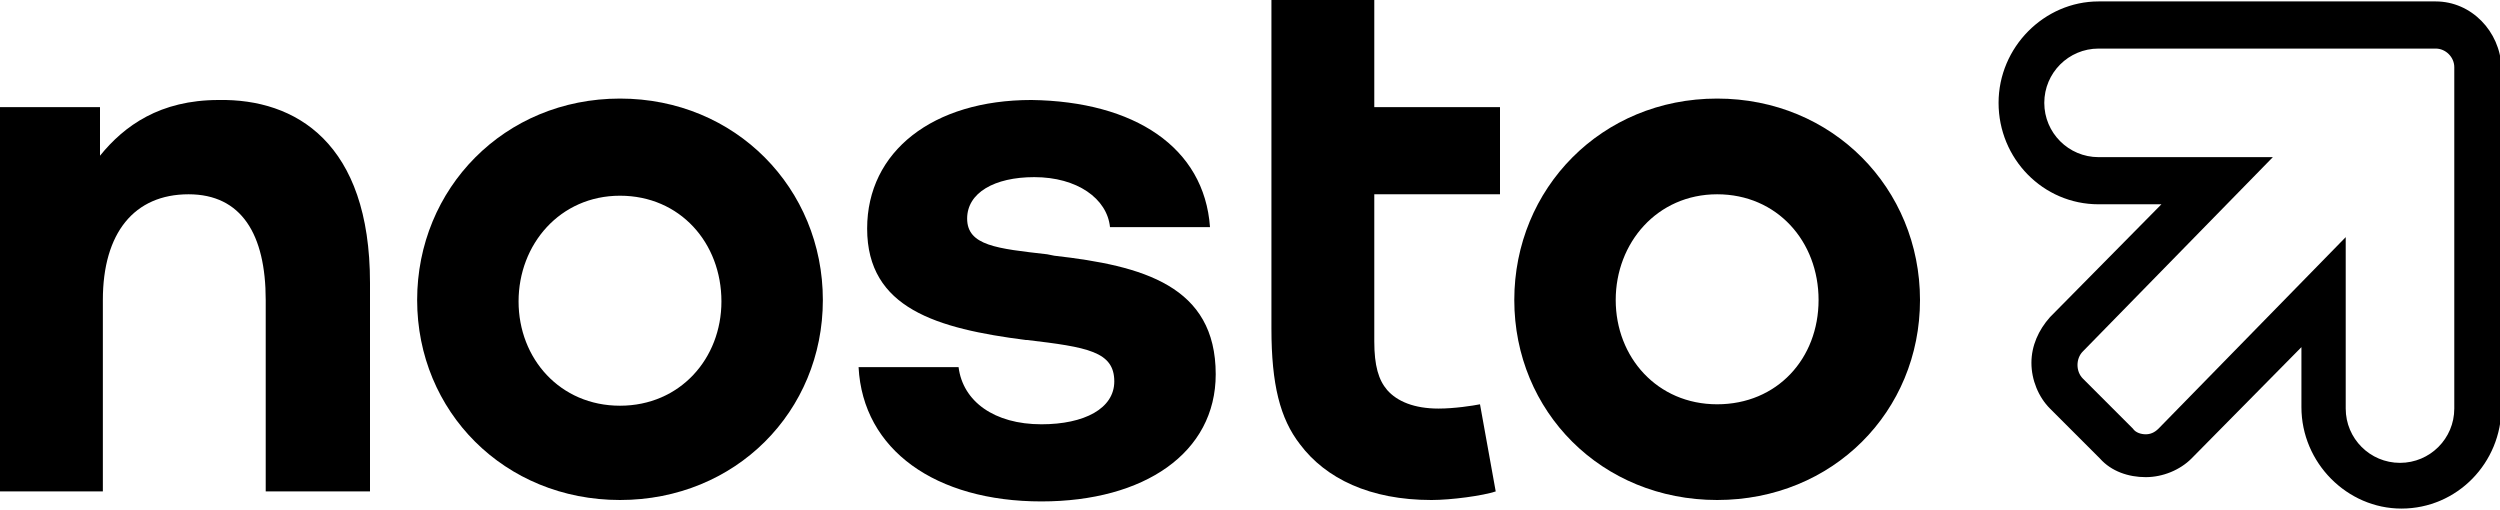
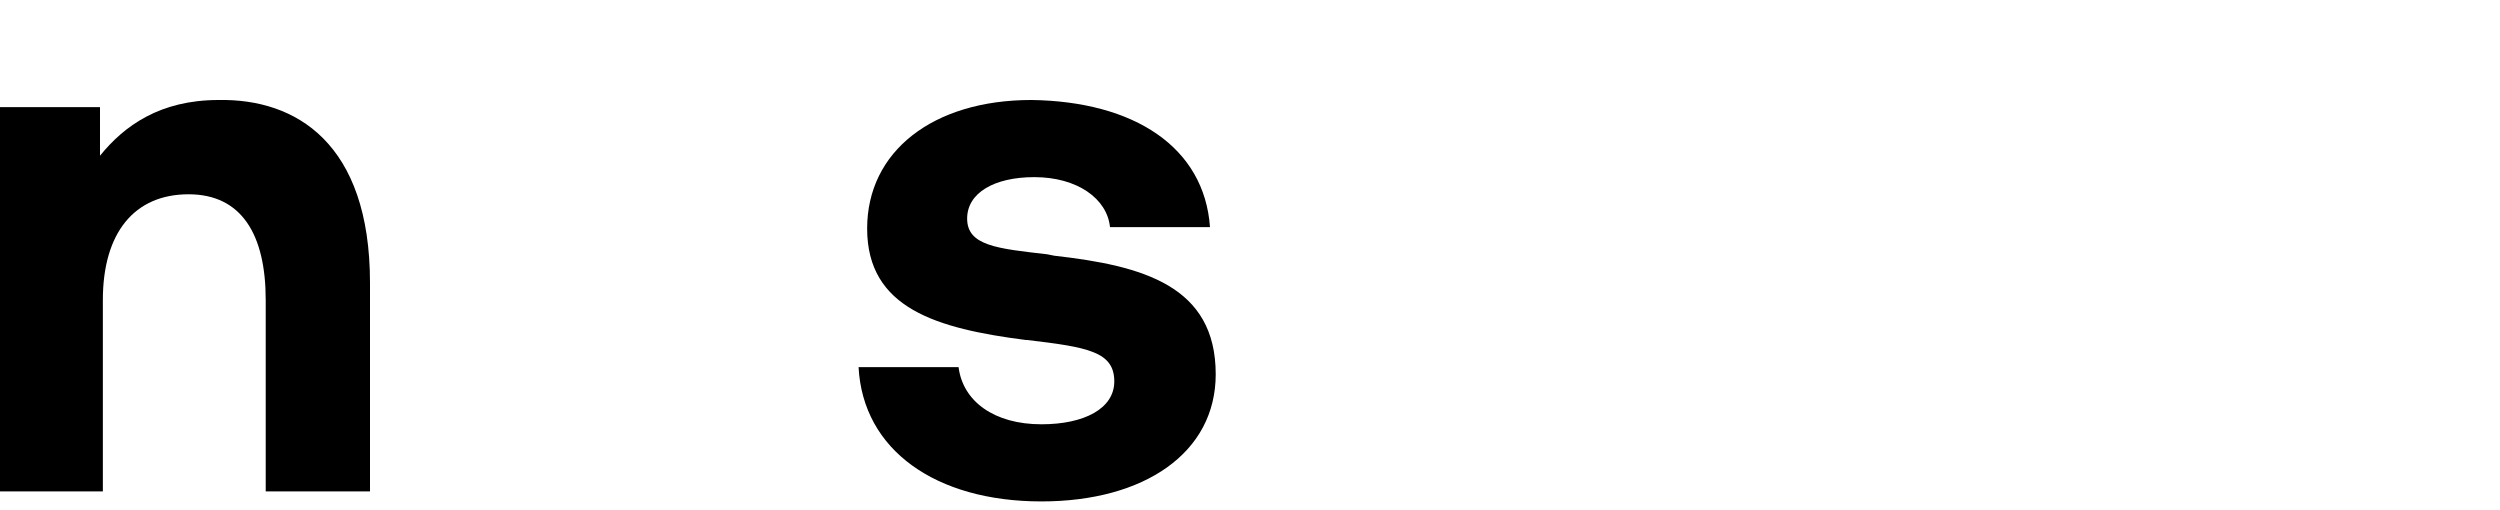
<svg xmlns="http://www.w3.org/2000/svg" version="1.1" id="Layer_1" x="0px" y="0px" viewBox="0 0 175 35.7" width="175" height="35.7" style="enable-background:new 0 0 175 35.7;" xml:space="preserve">
  <g>
-     <path d="M89,0h7.2v7.5h8.8v6.1h-8.8v10.3c0,1.7,0.3,2.7,0.9,3.4c0.7,0.8,1.9,1.3,3.6,1.3c1.1,0,2.4-0.2,2.9-0.3l1.1,6.1   c-0.9,0.3-3.1,0.6-4.5,0.6c-4.3,0-7.4-1.5-9.2-3.9c-1.4-1.8-2-4.2-2-8.1V0L89,0z" />
-     <path d="M120.2,6.9c-8.1,0-14.2,6.3-14.2,14.1s6.1,14,14.2,14s14.2-6.2,14.2-14S128.3,6.9,120.2,6.9z M120.2,28.3   c-4.2,0-7.1-3.3-7.1-7.3s2.9-7.4,7.1-7.4s7.1,3.3,7.1,7.4S124.4,28.3,120.2,28.3z" />
-     <path d="M43.4,6.9c-8.1,0-14.2,6.3-14.2,14.1s6.1,14,14.2,14s14.2-6.2,14.2-14C57.6,13.2,51.5,6.9,43.4,6.9z M43.4,28.4   c-4.2,0-7.1-3.3-7.1-7.3s2.9-7.4,7.1-7.4s7.1,3.3,7.1,7.4C50.5,25.1,47.6,28.4,43.4,28.4z" />
    <path d="M72.9,29.7c-3.3,0-5.5-1.6-5.8-4l0,0h-7c0.3,5.8,5.4,9.4,12.8,9.4c7.2,0,12.2-3.4,12.2-8.9c0-6.2-5.1-7.6-11.3-8.3   l-0.5-0.1c-3.5-0.4-5.6-0.6-5.6-2.5c0-1.8,1.9-2.9,4.7-2.9c3,0,5.1,1.5,5.3,3.5h7c-0.4-5.6-5.3-8.8-12.5-8.9   c-6.9,0-11.5,3.6-11.5,9c0,5.6,4.9,7,11.1,7.8h0.1c4.2,0.5,6.1,0.8,6.1,2.9C78,28.6,75.9,29.7,72.9,29.7z" />
    <path d="M25.9,19.8v14.6h-7.3V21c0-4.6-1.7-7.4-5.4-7.4c-3.8,0-6,2.7-6,7.4v13.4H0V7.5h7v3.4C8.7,8.8,11.2,7,15.3,7   C20.7,6.9,25.9,10,25.9,19.8z" />
-     <path d="M170.5,0.1h-23.6c-3.8,0-7,3.2-7,7.1s3.1,7.1,7,7.1h4.4l-7.8,7.9c-0.8,0.9-1.3,2-1.3,3.2s0.5,2.4,1.3,3.2l3.5,3.5   c0.8,0.9,2,1.3,3.2,1.3s2.4-0.5,3.2-1.3l7.7-7.8v4.2c0,3.9,3.2,7.1,7,7.1c3.9,0,7-3.2,7-7.1V4.7C175,2.2,173,0.1,170.5,0.1z    M171.8,28.6c0,2.1-1.7,3.8-3.8,3.8s-3.8-1.7-3.8-3.8v-12L151.1,30c-0.3,0.3-0.6,0.4-0.9,0.4c-0.3,0-0.7-0.1-0.9-0.4l-3.5-3.5   c-0.5-0.5-0.5-1.4,0-1.9L159.1,11h-12.2c-2.1,0-3.8-1.7-3.8-3.8s1.7-3.8,3.8-3.8h23.6c0.7,0,1.3,0.6,1.3,1.3L171.8,28.6L171.8,28.6   z" />
  </g>
</svg>